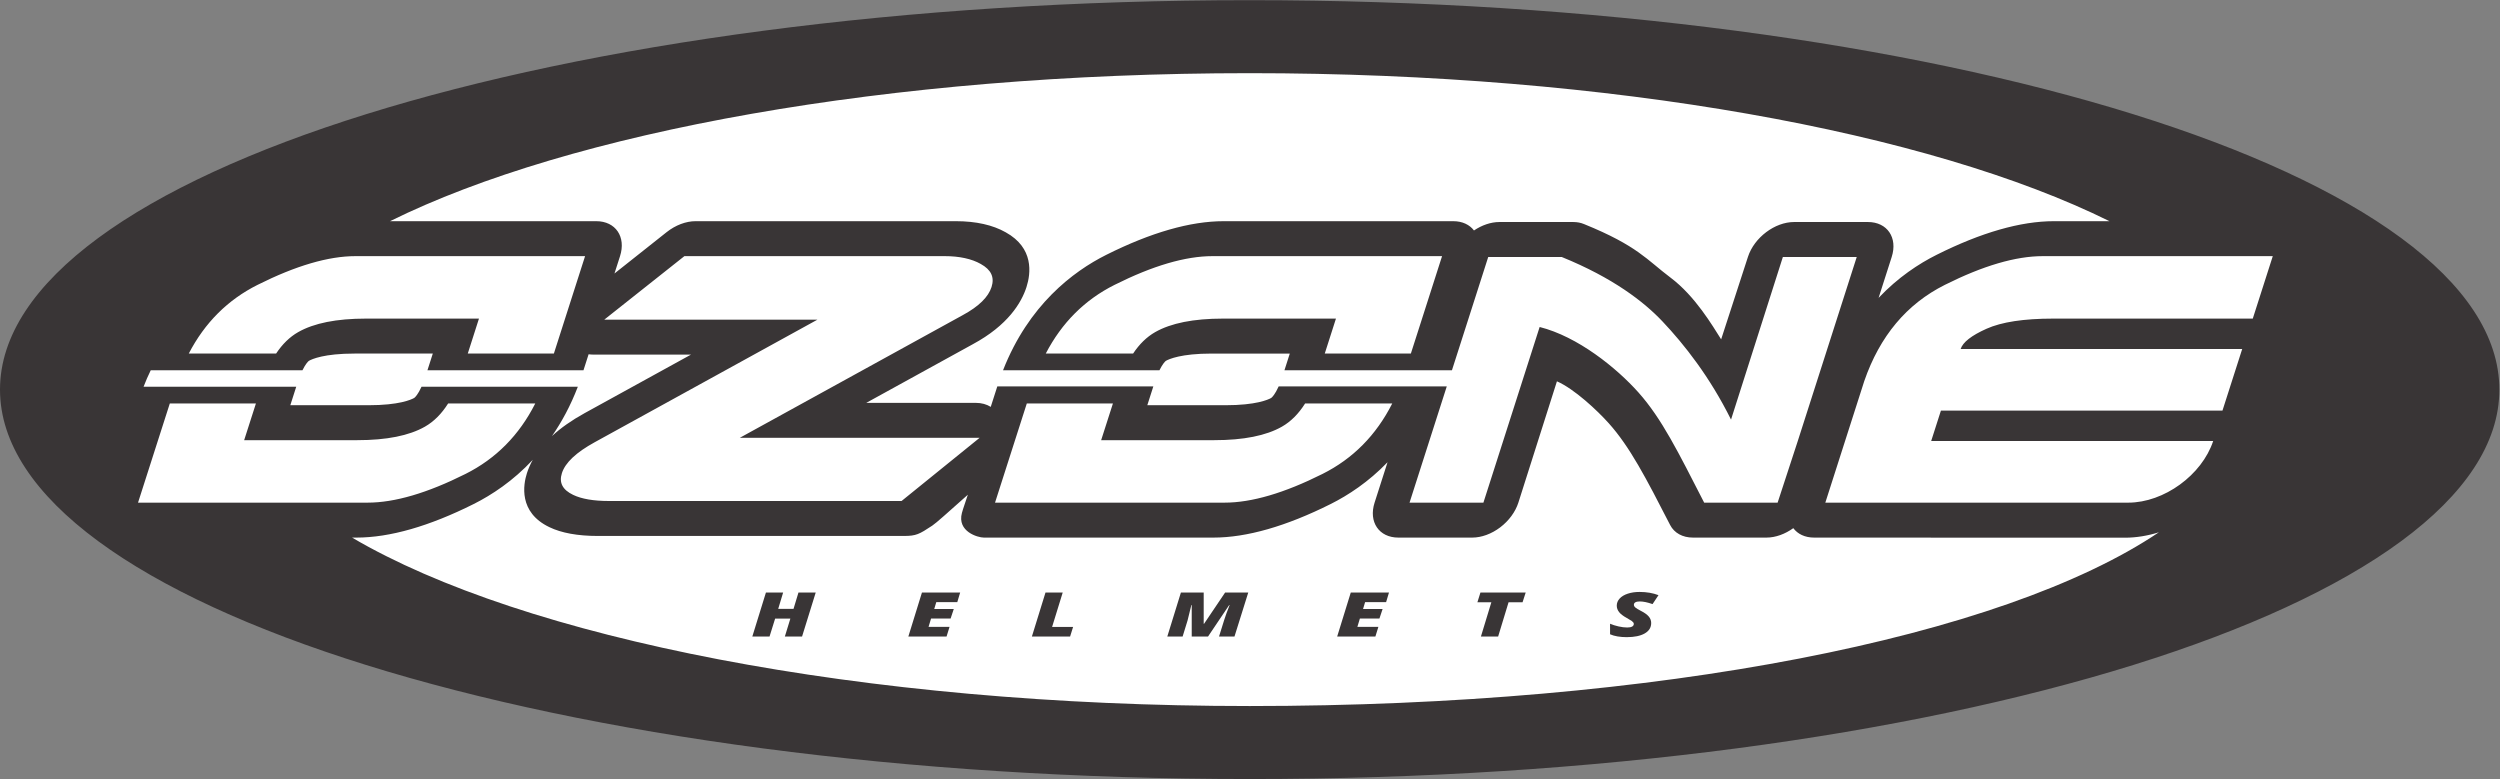
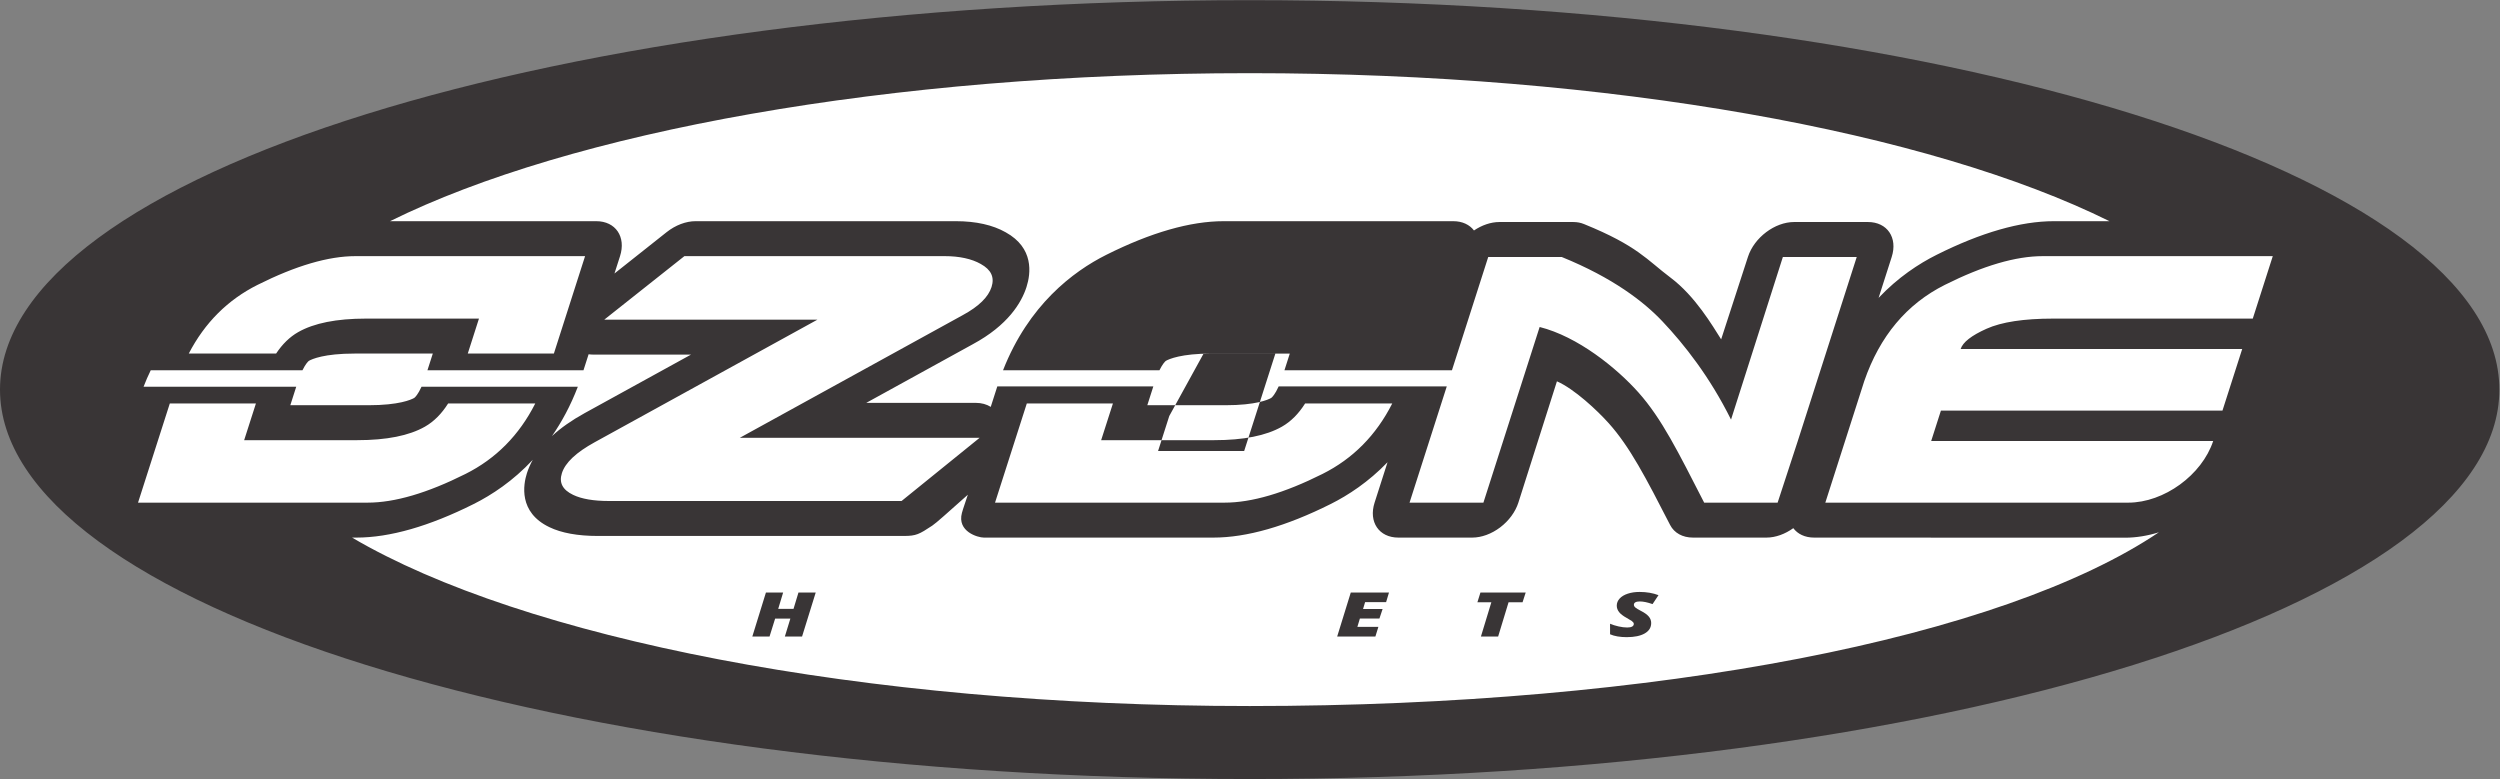
<svg xmlns="http://www.w3.org/2000/svg" version="1.1" id="svg2" xml:space="preserve" width="656.627" height="204.613" viewBox="0 0 656.627 204.613">
  <rect x="0" y="0" width="656.627" height="204.613" fill="#808080" stroke="none" />
  <defs id="defs6" />
  <g id="g8" transform="matrix(1.333,0,0,-1.333,0,204.613)">
    <g id="g10" transform="scale(0.1)">
      <path d="M 4757.03,755.461 C 4757.03,359.879 3707.53,39.199 2412.9,39.199 1118.27,39.199 68.769,359.879 68.769,755.461 c 0,395.579 1049.501,716.259 2344.131,716.259 1294.63,0 2344.13,-320.68 2344.13,-716.259" style="fill:#ffffff;fill-opacity:1;fill-rule:nonzero;stroke:none" id="path12" />
      <path d="m 1580.37,280.738 h -33.92 l 10.84,35.332 h -30 l -11.03,-35.332 h -33.91 l 26.81,86.684 h 33.91 l -9.72,-32.152 h 30.19 l 9.72,32.152 h 34 l -26.89,-86.684" style="fill:#393536;fill-opacity:1;fill-rule:nonzero;stroke:none" id="path14" />
-       <path d="m 1865.06,280.738 h -75.29 l 26.8,86.684 h 75.29 l -5.63,-18.813 h -41.38 l -4.08,-13.629 h 38.51 l -6.24,-18.789 h -38.51 l -4.95,-16.371 h 41.38 l -5.9,-19.082" style="fill:#393536;fill-opacity:1;fill-rule:nonzero;stroke:none" id="path16" />
-       <path d="m 2033.2,280.738 26.8,86.684 h 33.92 l -20.91,-67.781 h 41.38 l -5.9,-18.903 h -75.29" style="fill:#393536;fill-opacity:1;fill-rule:nonzero;stroke:none" id="path18" />
-       <path d="m 2348.14,280.738 v 62.192 h -0.69 c -3.88,-16.489 -6.37,-26.61 -7.46,-30.36 l -9.8,-31.832 H 2300 l 26.8,86.684 h 44.93 v -61.543 h 0.7 l 41.46,61.543 h 45.62 l -27.15,-86.684 h -30.44 l 10.15,32.543 c 2.89,9.02 6.01,17.629 9.37,25.86 l 1.29,3.789 h -0.69 l -41.81,-62.192 h -32.09" style="fill:#393536;fill-opacity:1;fill-rule:nonzero;stroke:none" id="path20" />
      <path d="m 2710.01,280.738 h -75.29 l 26.79,86.684 h 75.3 l -5.65,-18.813 h -41.37 l -4.08,-13.629 h 38.52 l -6.25,-18.789 h -38.51 l -4.95,-16.371 h 41.39 l -5.9,-19.082" style="fill:#393536;fill-opacity:1;fill-rule:nonzero;stroke:none" id="path22" />
      <path d="m 2951.87,280.738 h -33.91 l 20.55,67.524 h -27.49 l 5.98,19.16 h 89.17 l -6.16,-19.16 h -27.58 l -20.56,-67.524" style="fill:#393536;fill-opacity:1;fill-rule:nonzero;stroke:none" id="path24" />
      <path d="m 3253.45,307.359 c 0,-8.789 -4.25,-15.609 -12.75,-20.488 -8.5,-4.883 -20.36,-7.32 -35.56,-7.32 -6.36,0 -12.38,0.488 -18.04,1.437 -5.67,0.981 -10.56,2.391 -14.67,4.242 v 20.758 c 4.86,-2.109 10.43,-3.859 16.7,-5.289 6.28,-1.41 11.95,-2.129 17.05,-2.129 4.28,0 7.51,0.629 9.71,1.84 2.2,1.231 3.3,2.969 3.3,5.231 0,1.058 -0.35,2.05 -1.05,2.988 -0.69,0.922 -1.67,1.851 -2.94,2.793 -1.27,0.918 -4.68,2.969 -10.24,6.137 -6.77,3.711 -11.68,7.5 -14.75,11.363 -3.06,3.887 -4.59,8.129 -4.59,12.758 0,5.172 1.89,9.82 5.68,13.961 3.79,4.14 9.14,7.328 16.05,9.609 6.91,2.27 14.64,3.398 23.2,3.398 13.83,0 26.26,-2.109 37.3,-6.347 l -11.71,-17.602 c -9.89,3.481 -18.3,5.223 -25.24,5.223 -3.7,0 -6.55,-0.551 -8.55,-1.66 -1.99,-1.121 -2.98,-2.742 -2.98,-4.871 0,-1.93 0.96,-3.731 2.9,-5.422 1.94,-1.68 5.62,-3.91 11.06,-6.719 6.82,-3.441 11.88,-7.051 15.18,-10.859 3.3,-3.789 4.94,-8.129 4.94,-13.032" style="fill:#393536;fill-opacity:1;fill-rule:nonzero;stroke:none" id="path26" />
-       <path d="m 693.699,475.719 h 8.684 c 65.57,0 143.359,22.293 231.168,66.254 35.57,17.832 77.359,45.343 116.199,86.965 -4.75,-8.536 -8.62,-17.286 -11.49,-26.231 -7.11,-22.238 -17.06,-77.148 44.32,-106.469 23.69,-11.437 55.77,-17.297 95.17,-17.297 h 604.03 c 23.05,0.149 29.07,3 55.1,20.329 8.39,5.57 29.37,24.761 70.14,60.918 -4.69,-14.629 -9.06,-26.227 -11.67,-35.836 -9.9,-36.723 31.34,-48.633 43.17,-48.633 h 452.44 c 65.58,0 143.37,22.293 231.18,66.254 34.26,17.16 74.22,43.234 111.83,82.246 l -25.52,-79.656 c -12.21,-38.032 8.76,-68.844 46.79,-68.844 h 145.57 c 18.28,0 38.16,7.25 55.23,20.222 17.03,12.918 29.85,30.418 35.71,48.622 0.02,0.058 47.47,149.277 75.99,239.082 34.32,-15.051 79.43,-57.286 102.19,-82.715 41.35,-46.223 72.55,-106.242 120.89,-200.45 8.07,-15.679 24.54,-24.761 44.97,-24.761 h 144.74 c 18.16,0 36.94,7.082 52.92,18.59 8.62,-11.508 22.85,-18.59 41.05,-18.59 l 612.55,-0.207 c 22.14,0 44.72,3.82 66.8,10.668 -307.4,-206.981 -985.07,-342.36 -1791.51,-342.36 -766.91,0 -1432.8,134.5 -1768.641,331.899 z m 413.461,126.988 c 6.62,20.723 28.07,40.82 64.59,60.898 l 438.99,241.571 h -420.07 l 157.84,125.124 h 512.78 c 29.24,0 53.4,-5.36 71.07,-15.4 20.56,-11.35 27.54,-26.091 21.33,-45.494 -6.21,-19.414 -24.73,-38.125 -57.04,-55.539 l -439,-241.551 h 472.56 L 1776.43,547.824 H 1199.8 c -30.07,0 -53.82,4.024 -70.46,12.051 -21.01,10.039 -28.19,24.109 -22.18,42.832 z M 720.82,907.219 c -57.644,0 -102.09,-8.887 -133.269,-26.614 -16.785,-9.55 -31.235,-23.738 -43.508,-42.273 h -172.09 c 31.567,60.742 76.746,105.918 135.641,135.41 75.297,37.718 139.547,56.558 192.781,56.558 h 452.455 l -37.29,-116.433 -24.19,-75.535 H 921.672 l 22.062,68.887 z m -448.847,-362.637 37.297,116.445 25.316,78.985 h 169.672 l -23.184,-72.324 h 222.914 c 57.668,0 102.086,8.847 133.274,26.601 17.797,10.137 32.976,25.488 45.718,45.723 h 171.7 C 1023.03,677.531 977.242,631.203 917.219,601.145 841.934,563.43 777.672,544.582 724.441,544.582 Z m 558.586,228.379 c -6.715,-14.746 -12.524,-20.977 -14.512,-22.129 -5.891,-3.352 -29.774,-14.297 -90.008,-14.297 H 572.031 c 4.332,13.504 8.914,27.832 11.66,36.426 H 282.875 c 4.273,11.25 9.074,21.973 14.121,32.449 h 298.949 c 6.18,12.52 11.317,17.774 12.809,18.633 5.914,3.371 29.809,14.289 90.016,14.289 h 154.007 c -3.789,-11.797 -7.761,-24.258 -10.543,-32.922 h 307.446 l 10.1,31.543 c 2.85,-0.379 5.77,-0.652 8.82,-0.652 h 192.98 c -104.66,-57.598 -209.74,-115.41 -209.74,-115.41 -25.41,-13.985 -46.83,-29.075 -64.25,-45.129 19.16,27.656 36.62,59.816 50.96,97.199 z M 2392.56,667.688 c 57.71,0 102.11,8.847 133.3,26.601 17.78,10.125 32.96,25.488 45.71,45.723 h 171.69 c -31.63,-62.481 -77.41,-108.809 -137.45,-138.867 -75.28,-37.715 -139.56,-56.563 -192.78,-56.563 h -452.45 l 37.3,116.445 25.31,78.985 h 169.68 l -23.19,-72.324 z m 16.87,239.531 c -57.66,0 -102.11,-8.887 -133.29,-26.614 -16.77,-9.558 -31.22,-23.738 -43.5,-42.273 h -172.09 c 31.57,60.723 76.74,105.918 135.65,135.41 75.29,37.718 139.56,56.558 192.79,56.558 h 452.43 l -37.28,-116.433 -24.21,-75.535 h -169.65 l 22.05,68.887 z m 52.91,483.591 c 713.62,0 1339.91,-116.42 1694.09,-291.64 h -109.42 c -65.55,0 -143.35,-22.28 -231.16,-66.27 -35.01,-17.52 -76.03,-44.384 -114.33,-84.861 l 25.83,80.621 c 12.19,38.01 -8.77,68.86 -46.82,68.86 H 3535 c -37.89,0 -78.48,-30.59 -90.82,-68.48 0,0 -35.54,-109.497 -52.88,-162.7 -17,26.777 -51.09,85.156 -99.75,121.64 -46.44,34.85 -64.5,62.5 -170.39,105.48 -6.62,2.69 -13.24,4.06 -21.17,4.06 h -145.55 c -17.12,0 -34.78,-6.3 -50.14,-16.64 -8.65,11.34 -22.79,18.29 -40.79,18.29 h -452.45 c -65.6,0 -143.36,-22.28 -231.2,-66.27 -65.94,-33.025 -153.16,-99.138 -203.5,-227.49 h 308.17 c 6.2,12.52 11.33,17.774 12.82,18.633 5.9,3.371 29.8,14.289 90,14.289 h 154.03 c -3.78,-11.797 -7.77,-24.258 -10.54,-32.922 h 330.03 l 32.89,102.637 38.63,120.613 h 144.72 c 101.07,-41.051 161.88,-88.121 198.7,-127.097 42.52,-44.95 93.21,-109.071 134.97,-193.348 l 102.15,320.445 h 145.55 L 3542.02,665.168 3502.58,544.582 h -144.72 c -51.22,99.805 -83.43,165.457 -129.55,217.176 -43.38,48.633 -119.71,110.09 -194.63,128.918 L 2922.87,544.582 h -145.55 l 73.38,229.102 h -331.22 c -6.86,-15.274 -12.83,-21.692 -14.85,-22.871 -5.89,-3.333 -29.78,-14.278 -90,-14.278 h -154.01 c 4.45,13.906 9.18,28.653 11.9,37.149 h -307.43 l -12.95,-40.411 c -8.11,5.079 -18.08,7.899 -29.31,7.899 h -216 c 104.65,57.59 209.72,115.422 209.72,115.422 69.65,37.488 96.18,82.09 106.03,112.812 8.66,27.032 14.84,76.974 -40.93,107.834 -25.47,14.47 -58.69,21.93 -98.3,21.93 h -512.78 c -18.99,0 -39.66,-7.83 -57.1,-21.66 l -102.71,-81.424 10.96,34.214 c 12.19,38.05 -8.78,68.87 -46.83,68.87 H 768.496 c 354.204,175.2 980.284,291.64 1693.844,291.64 z M 4478.23,1030.3 4438.81,907.219 h -393.4 c -57.69,0 -101.39,-6.66 -131.17,-19.981 -29.76,-13.3 -46.76,-26.613 -51.04,-39.902 h 554.77 l -38.91,-121.438 h -554.75 l -19.18,-59.871 h 555.65 c -22.1,-66.972 -96.88,-121.445 -167.31,-121.445 h -596.91 l 37.3,116.445 39.43,123.106 c 30.64,88.672 83.59,151.902 158.87,189.609 75.3,37.718 139.55,56.558 192.79,56.558 z m -2015.9,504.34 C 1102.43,1534.64 0,1191.11 0,767.324 0,343.551 1102.43,0 2462.33,0 c 1359.93,0 2462.34,343.551 2462.34,767.324 0,423.786 -1102.41,767.316 -2462.34,767.316" style="fill:#393536;fill-opacity:1;fill-rule:nonzero;stroke:none" id="path28" />
+       <path d="m 693.699,475.719 h 8.684 c 65.57,0 143.359,22.293 231.168,66.254 35.57,17.832 77.359,45.343 116.199,86.965 -4.75,-8.536 -8.62,-17.286 -11.49,-26.231 -7.11,-22.238 -17.06,-77.148 44.32,-106.469 23.69,-11.437 55.77,-17.297 95.17,-17.297 h 604.03 c 23.05,0.149 29.07,3 55.1,20.329 8.39,5.57 29.37,24.761 70.14,60.918 -4.69,-14.629 -9.06,-26.227 -11.67,-35.836 -9.9,-36.723 31.34,-48.633 43.17,-48.633 h 452.44 c 65.58,0 143.37,22.293 231.18,66.254 34.26,17.16 74.22,43.234 111.83,82.246 l -25.52,-79.656 c -12.21,-38.032 8.76,-68.844 46.79,-68.844 h 145.57 c 18.28,0 38.16,7.25 55.23,20.222 17.03,12.918 29.85,30.418 35.71,48.622 0.02,0.058 47.47,149.277 75.99,239.082 34.32,-15.051 79.43,-57.286 102.19,-82.715 41.35,-46.223 72.55,-106.242 120.89,-200.45 8.07,-15.679 24.54,-24.761 44.97,-24.761 h 144.74 c 18.16,0 36.94,7.082 52.92,18.59 8.62,-11.508 22.85,-18.59 41.05,-18.59 l 612.55,-0.207 c 22.14,0 44.72,3.82 66.8,10.668 -307.4,-206.981 -985.07,-342.36 -1791.51,-342.36 -766.91,0 -1432.8,134.5 -1768.641,331.899 z m 413.461,126.988 c 6.62,20.723 28.07,40.82 64.59,60.898 l 438.99,241.571 h -420.07 l 157.84,125.124 h 512.78 c 29.24,0 53.4,-5.36 71.07,-15.4 20.56,-11.35 27.54,-26.091 21.33,-45.494 -6.21,-19.414 -24.73,-38.125 -57.04,-55.539 l -439,-241.551 h 472.56 L 1776.43,547.824 H 1199.8 c -30.07,0 -53.82,4.024 -70.46,12.051 -21.01,10.039 -28.19,24.109 -22.18,42.832 z M 720.82,907.219 c -57.644,0 -102.09,-8.887 -133.269,-26.614 -16.785,-9.55 -31.235,-23.738 -43.508,-42.273 h -172.09 c 31.567,60.742 76.746,105.918 135.641,135.41 75.297,37.718 139.547,56.558 192.781,56.558 h 452.455 l -37.29,-116.433 -24.19,-75.535 H 921.672 l 22.062,68.887 z m -448.847,-362.637 37.297,116.445 25.316,78.985 h 169.672 l -23.184,-72.324 h 222.914 c 57.668,0 102.086,8.847 133.274,26.601 17.797,10.137 32.976,25.488 45.718,45.723 h 171.7 C 1023.03,677.531 977.242,631.203 917.219,601.145 841.934,563.43 777.672,544.582 724.441,544.582 Z m 558.586,228.379 c -6.715,-14.746 -12.524,-20.977 -14.512,-22.129 -5.891,-3.352 -29.774,-14.297 -90.008,-14.297 H 572.031 c 4.332,13.504 8.914,27.832 11.66,36.426 H 282.875 c 4.273,11.25 9.074,21.973 14.121,32.449 h 298.949 c 6.18,12.52 11.317,17.774 12.809,18.633 5.914,3.371 29.809,14.289 90.016,14.289 h 154.007 c -3.789,-11.797 -7.761,-24.258 -10.543,-32.922 h 307.446 l 10.1,31.543 c 2.85,-0.379 5.77,-0.652 8.82,-0.652 h 192.98 c -104.66,-57.598 -209.74,-115.41 -209.74,-115.41 -25.41,-13.985 -46.83,-29.075 -64.25,-45.129 19.16,27.656 36.62,59.816 50.96,97.199 z M 2392.56,667.688 c 57.71,0 102.11,8.847 133.3,26.601 17.78,10.125 32.96,25.488 45.71,45.723 h 171.69 c -31.63,-62.481 -77.41,-108.809 -137.45,-138.867 -75.28,-37.715 -139.56,-56.563 -192.78,-56.563 h -452.45 l 37.3,116.445 25.31,78.985 h 169.68 l -23.19,-72.324 z m 16.87,239.531 c -57.66,0 -102.11,-8.887 -133.29,-26.614 -16.77,-9.558 -31.22,-23.738 -43.5,-42.273 h -172.09 h 452.43 l -37.28,-116.433 -24.21,-75.535 h -169.65 l 22.05,68.887 z m 52.91,483.591 c 713.62,0 1339.91,-116.42 1694.09,-291.64 h -109.42 c -65.55,0 -143.35,-22.28 -231.16,-66.27 -35.01,-17.52 -76.03,-44.384 -114.33,-84.861 l 25.83,80.621 c 12.19,38.01 -8.77,68.86 -46.82,68.86 H 3535 c -37.89,0 -78.48,-30.59 -90.82,-68.48 0,0 -35.54,-109.497 -52.88,-162.7 -17,26.777 -51.09,85.156 -99.75,121.64 -46.44,34.85 -64.5,62.5 -170.39,105.48 -6.62,2.69 -13.24,4.06 -21.17,4.06 h -145.55 c -17.12,0 -34.78,-6.3 -50.14,-16.64 -8.65,11.34 -22.79,18.29 -40.79,18.29 h -452.45 c -65.6,0 -143.36,-22.28 -231.2,-66.27 -65.94,-33.025 -153.16,-99.138 -203.5,-227.49 h 308.17 c 6.2,12.52 11.33,17.774 12.82,18.633 5.9,3.371 29.8,14.289 90,14.289 h 154.03 c -3.78,-11.797 -7.77,-24.258 -10.54,-32.922 h 330.03 l 32.89,102.637 38.63,120.613 h 144.72 c 101.07,-41.051 161.88,-88.121 198.7,-127.097 42.52,-44.95 93.21,-109.071 134.97,-193.348 l 102.15,320.445 h 145.55 L 3542.02,665.168 3502.58,544.582 h -144.72 c -51.22,99.805 -83.43,165.457 -129.55,217.176 -43.38,48.633 -119.71,110.09 -194.63,128.918 L 2922.87,544.582 h -145.55 l 73.38,229.102 h -331.22 c -6.86,-15.274 -12.83,-21.692 -14.85,-22.871 -5.89,-3.333 -29.78,-14.278 -90,-14.278 h -154.01 c 4.45,13.906 9.18,28.653 11.9,37.149 h -307.43 l -12.95,-40.411 c -8.11,5.079 -18.08,7.899 -29.31,7.899 h -216 c 104.65,57.59 209.72,115.422 209.72,115.422 69.65,37.488 96.18,82.09 106.03,112.812 8.66,27.032 14.84,76.974 -40.93,107.834 -25.47,14.47 -58.69,21.93 -98.3,21.93 h -512.78 c -18.99,0 -39.66,-7.83 -57.1,-21.66 l -102.71,-81.424 10.96,34.214 c 12.19,38.05 -8.78,68.87 -46.83,68.87 H 768.496 c 354.204,175.2 980.284,291.64 1693.844,291.64 z M 4478.23,1030.3 4438.81,907.219 h -393.4 c -57.69,0 -101.39,-6.66 -131.17,-19.981 -29.76,-13.3 -46.76,-26.613 -51.04,-39.902 h 554.77 l -38.91,-121.438 h -554.75 l -19.18,-59.871 h 555.65 c -22.1,-66.972 -96.88,-121.445 -167.31,-121.445 h -596.91 l 37.3,116.445 39.43,123.106 c 30.64,88.672 83.59,151.902 158.87,189.609 75.3,37.718 139.55,56.558 192.79,56.558 z m -2015.9,504.34 C 1102.43,1534.64 0,1191.11 0,767.324 0,343.551 1102.43,0 2462.33,0 c 1359.93,0 2462.34,343.551 2462.34,767.324 0,423.786 -1102.41,767.316 -2462.34,767.316" style="fill:#393536;fill-opacity:1;fill-rule:nonzero;stroke:none" id="path28" />
    </g>
  </g>
</svg>